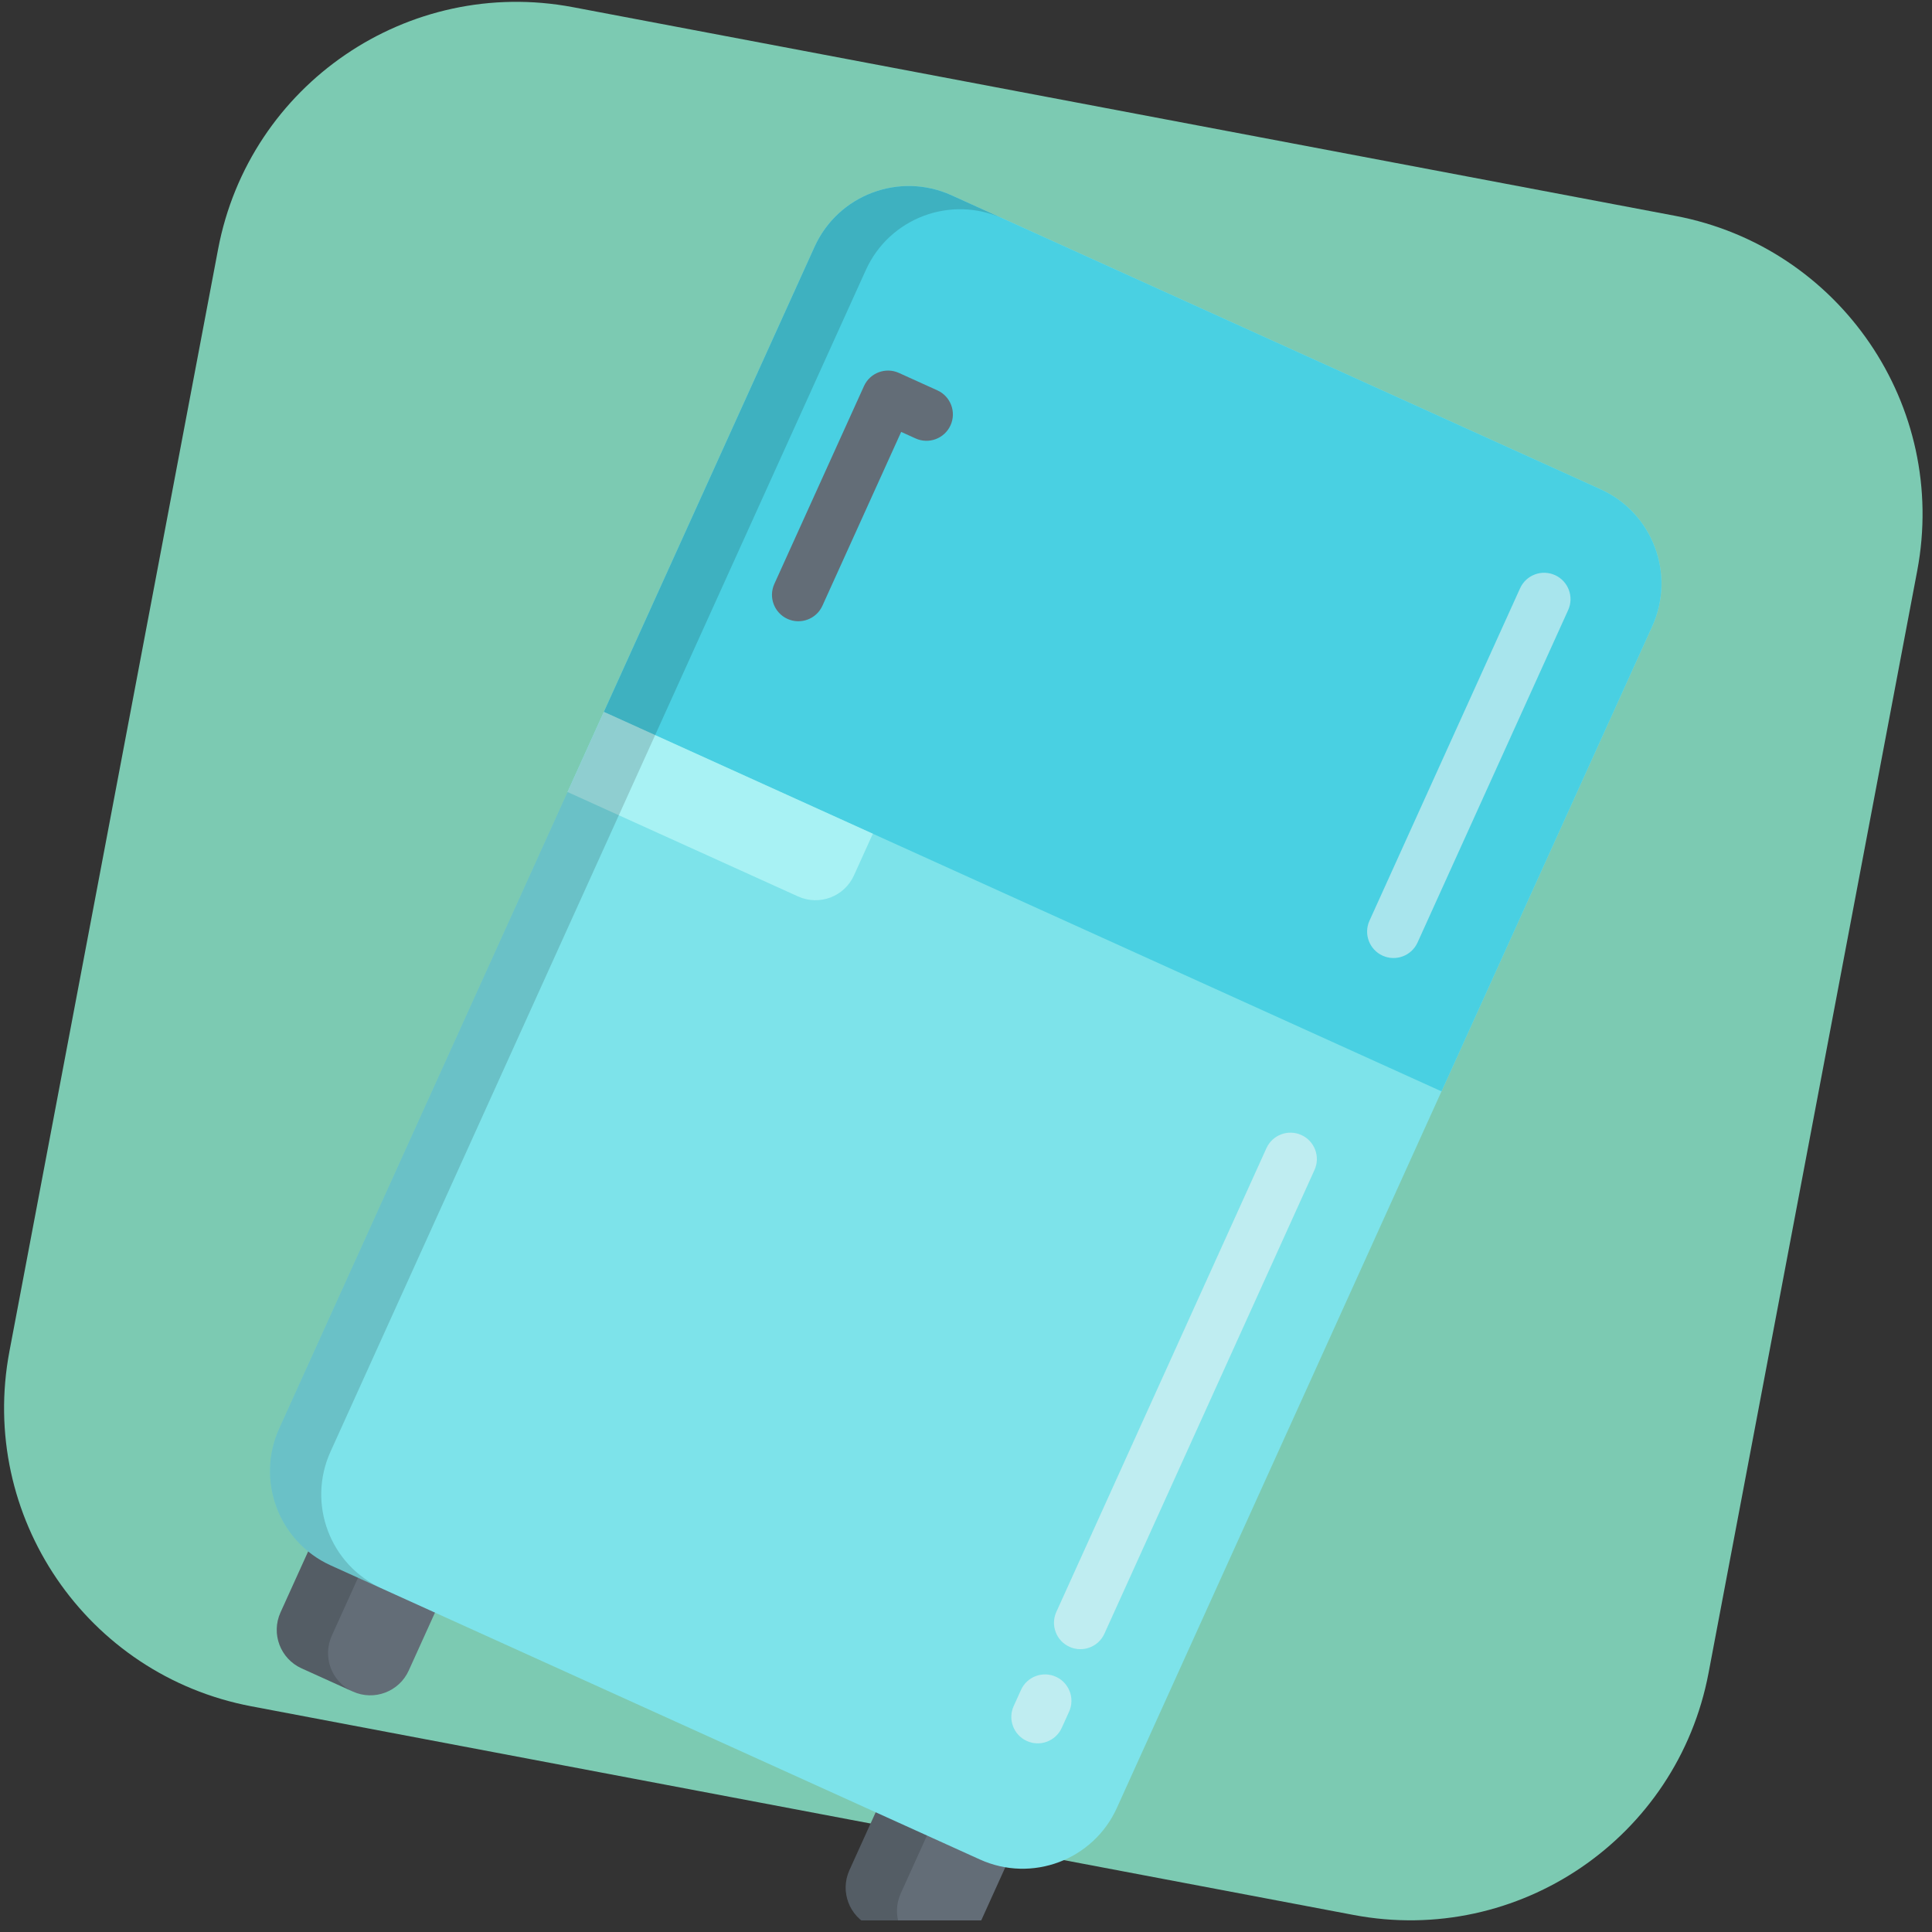
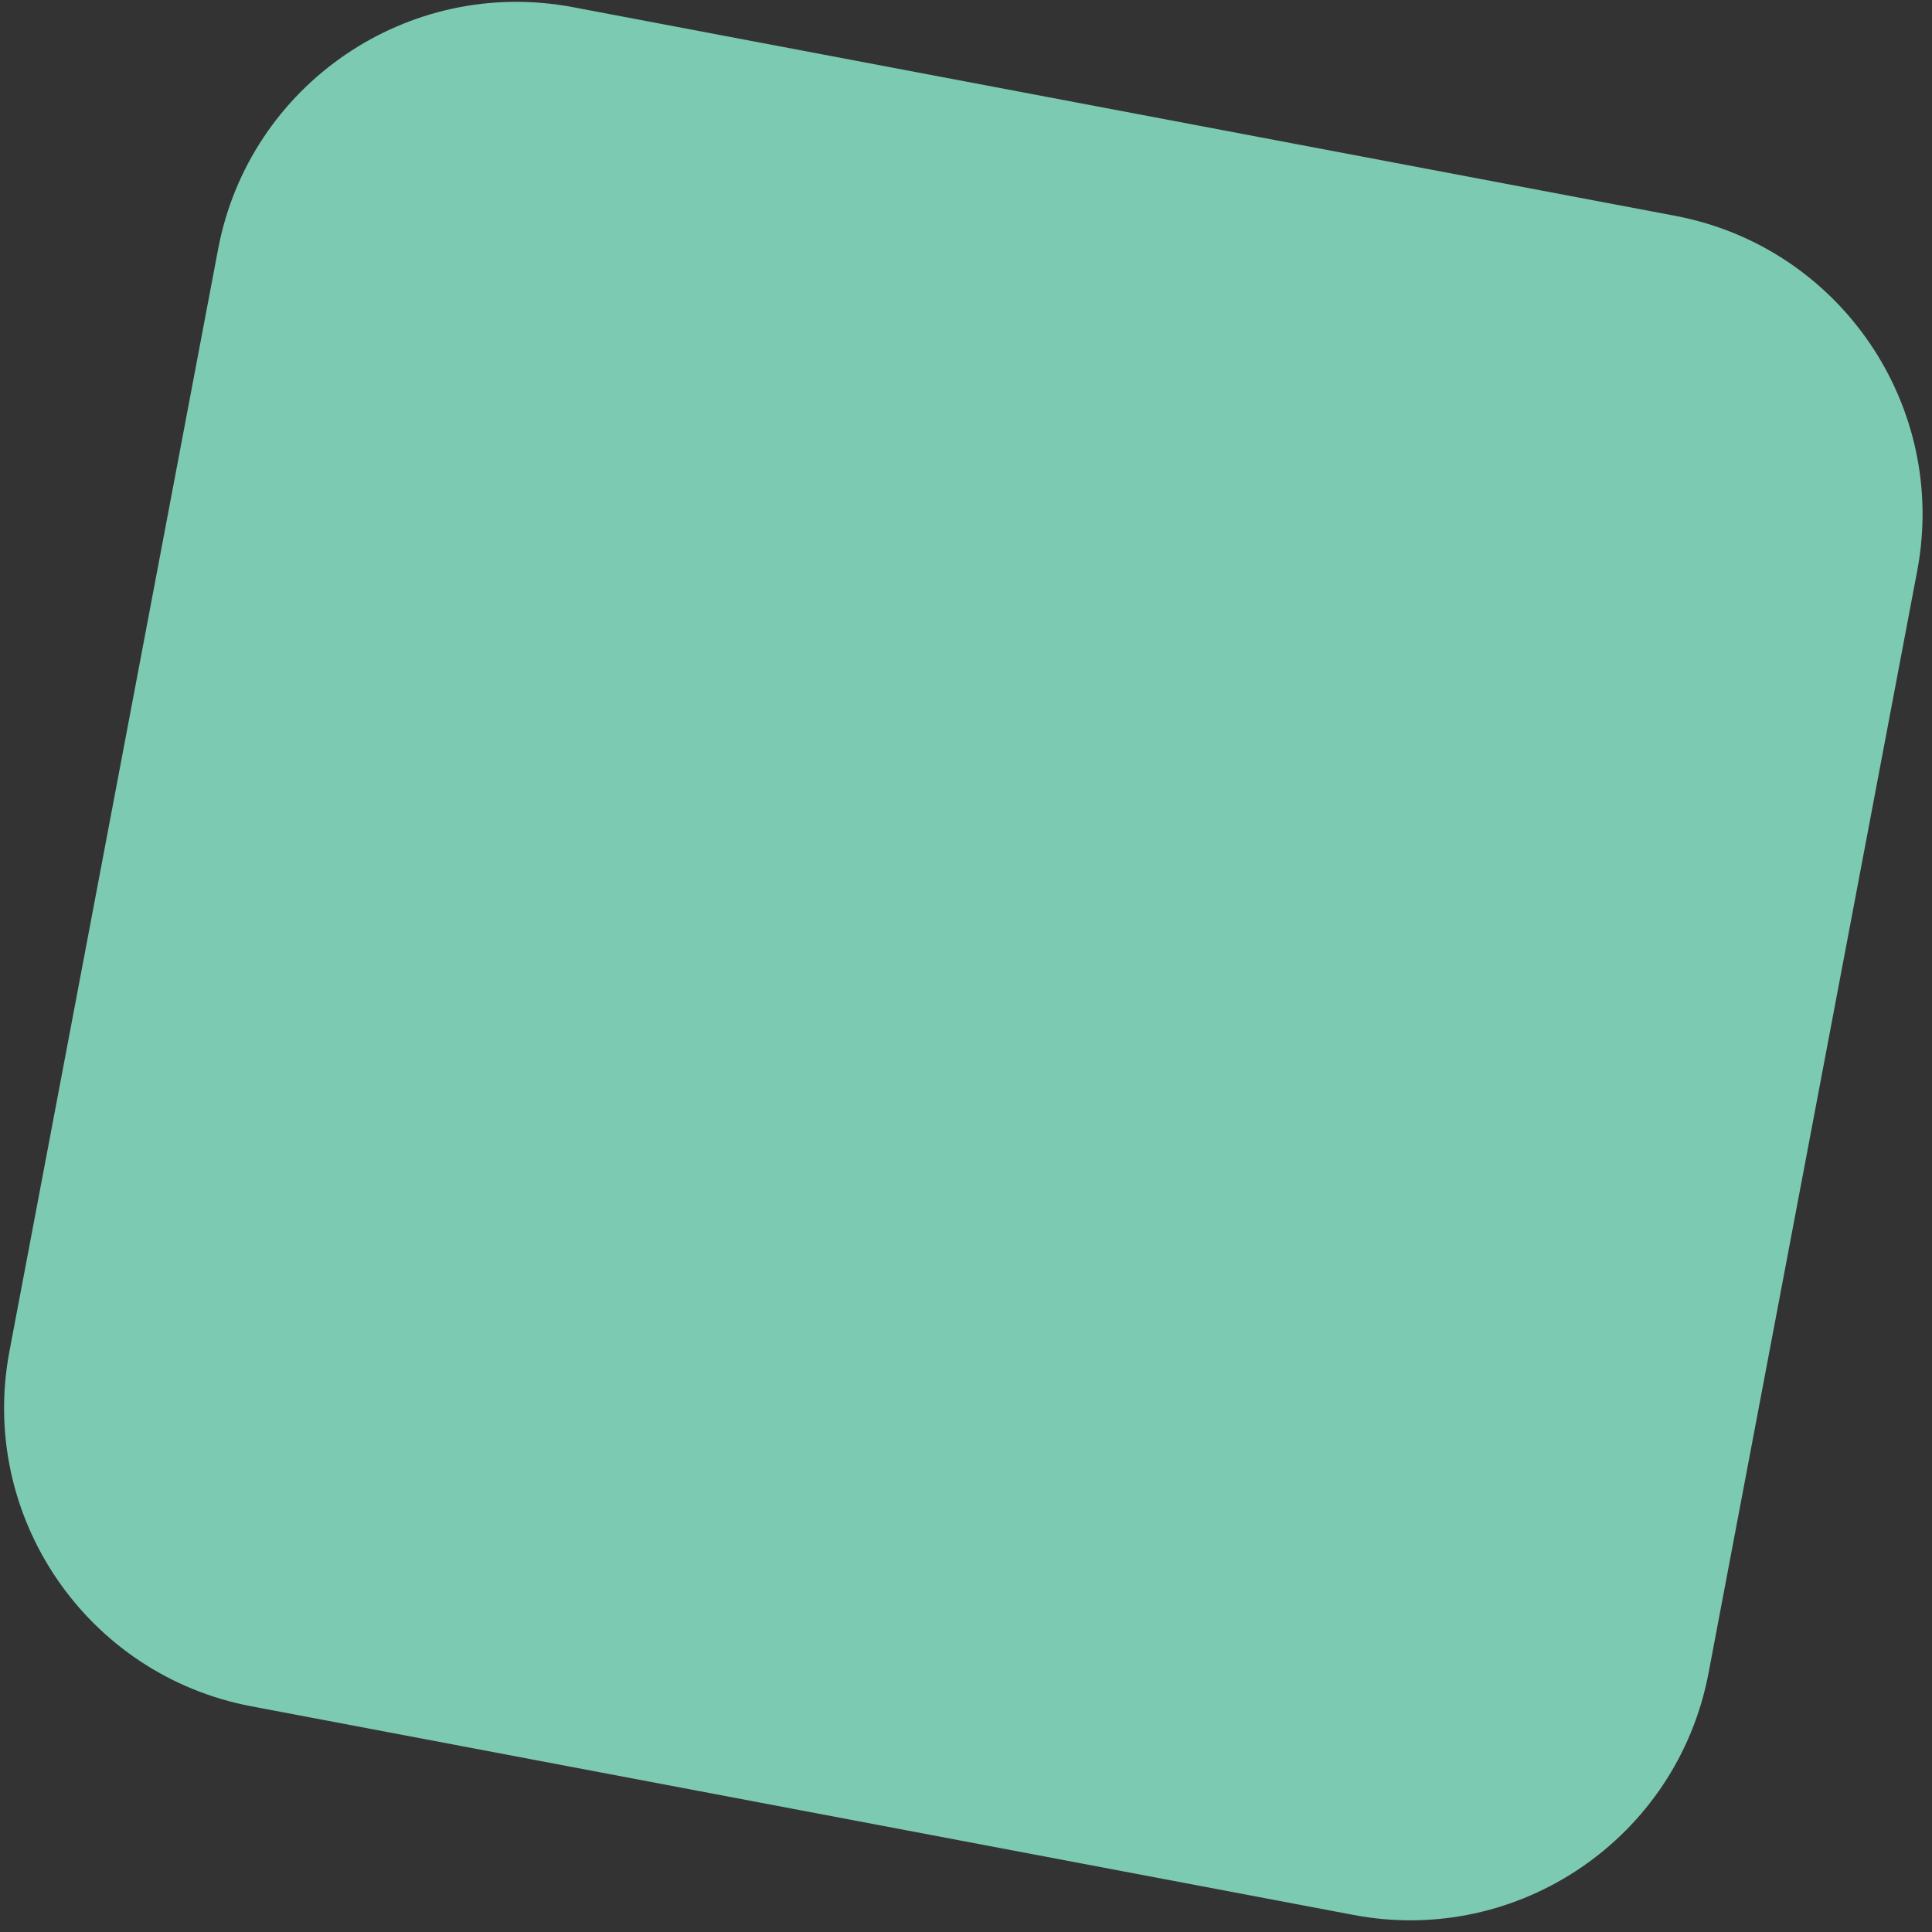
<svg xmlns="http://www.w3.org/2000/svg" width="144" height="144" viewBox="0 0 144 144" fill="none">
  <rect x="0" y="0" width="144" height="144" fill="#333333" stroke="none" />
  <g clip-path="url(#clip0_939_137)">
    <path d="M124.864 16.088L42.712 0.536C30.427 -1.79 18.581 6.284 16.256 18.57L0.703 100.721C-1.623 113.007 6.451 124.852 18.737 127.178L100.889 142.73C113.174 145.056 125.019 136.982 127.345 124.696L142.898 42.545C145.223 30.259 137.149 18.414 124.864 16.088Z" fill="#7CCAB2" />
    <g clip-path="url(#clip1_939_137)">
-       <path d="M23.081 115.387L20.908 120.182C20.191 121.766 20.893 123.63 22.477 124.348L26.299 126.079C27.882 126.797 29.747 126.095 30.465 124.511L32.637 119.716L23.081 115.387Z" fill="#636D77" />
-       <path d="M65.486 134.598L63.313 139.393C62.596 140.977 63.298 142.842 64.882 143.559L68.704 145.291C70.287 146.008 72.152 145.306 72.87 143.722L75.042 138.927L65.486 134.598Z" fill="#636D77" />
+       <path d="M65.486 134.598L63.313 139.393C62.596 140.977 63.298 142.842 64.882 143.559L68.704 145.291C70.287 146.008 72.152 145.306 72.87 143.722L75.042 138.927Z" fill="#636D77" />
      <path opacity="0.15" d="M24.731 121.914L26.904 117.118L23.081 115.387L20.908 120.182C20.191 121.766 20.893 123.63 22.477 124.348L26.299 126.079L26.299 126.08C24.716 125.362 24.014 123.497 24.731 121.914Z" fill="#020202" />
      <path opacity="0.15" d="M67.136 141.125L69.309 136.33L65.486 134.598L63.314 139.393C62.596 140.977 63.298 142.842 64.882 143.559L68.704 145.291L68.704 145.291C67.121 144.574 66.419 142.709 67.136 141.125Z" fill="#020202" />
      <path d="M36.573 122.076L24.652 116.675C20.773 114.918 19.053 110.349 20.81 106.47L60.712 18.394C62.469 14.515 67.038 12.796 70.917 14.553L119.304 36.474C123.183 38.231 124.903 42.8 123.145 46.679L112.485 70.208L83.243 134.755C81.486 138.633 76.917 140.354 73.038 138.596L36.573 122.076Z" fill="#7DE3EA" />
      <path d="M123.145 46.679C124.903 42.8 123.183 38.232 119.304 36.474L70.917 14.553C67.038 12.796 62.469 14.515 60.712 18.394L45.007 53.059L107.441 81.344L120.549 52.41" fill="#49D0E2" />
      <g opacity="0.55">
        <path d="M103.052 71.23C102.063 70.782 101.623 69.616 102.072 68.626L113.298 43.846C113.747 42.856 114.913 42.418 115.902 42.866C116.892 43.315 117.331 44.48 116.882 45.47L105.656 70.25C105.208 71.24 104.042 71.679 103.052 71.23Z" fill="#F5F5F5" />
      </g>
      <g opacity="0.55">
-         <path d="M76.534 129.763C75.545 129.315 75.105 128.149 75.554 127.159L76.099 125.956C76.547 124.966 77.713 124.528 78.703 124.976C79.693 125.425 80.132 126.59 79.683 127.58L79.138 128.783C78.689 129.773 77.524 130.212 76.534 129.763Z" fill="#F5F5F5" />
-       </g>
+         </g>
      <g opacity="0.55">
        <path d="M79.714 122.745C78.724 122.297 78.285 121.131 78.734 120.141L94.392 85.578C94.841 84.588 96.006 84.149 96.996 84.597C97.986 85.046 98.425 86.211 97.976 87.201L82.317 121.765C81.869 122.755 80.703 123.194 79.714 122.745Z" fill="#F5F5F5" />
      </g>
      <path d="M45.007 53.059L42.301 59.032L45.148 60.322L54.705 64.651L59.483 66.816C61.067 67.534 62.932 66.832 63.649 65.248L65.056 62.142L45.007 53.059Z" fill="#A8F2F4" />
      <path d="M58.694 46.129C57.705 45.68 57.266 44.515 57.714 43.525L64.396 28.776C64.844 27.786 66.01 27.348 67 27.796L69.867 29.095C70.857 29.543 71.296 30.709 70.847 31.699C70.399 32.688 69.233 33.127 68.243 32.679L67.168 32.192L61.298 45.149C60.85 46.138 59.684 46.577 58.694 46.129Z" fill="#636D77" />
      <path opacity="0.15" d="M24.633 108.202L64.535 20.126C66.292 16.247 70.861 14.527 74.74 16.285L70.917 14.553C67.038 12.796 62.469 14.515 60.712 18.394L20.81 106.47C19.053 110.349 20.772 114.918 24.651 116.676L28.474 118.407C24.595 116.65 22.875 112.081 24.633 108.202Z" fill="#020202" />
    </g>
  </g>
  <defs>
    <clipPath id="clip0_939_137">
      <rect width="143" height="143" fill="white" transform="translate(0.29 0.134)" />
    </clipPath>
    <clipPath id="clip1_939_137">
-       <rect width="120" height="120" fill="white" transform="translate(40.458 0.754) rotate(24.372)" />
-     </clipPath>
+       </clipPath>
  </defs>
</svg>